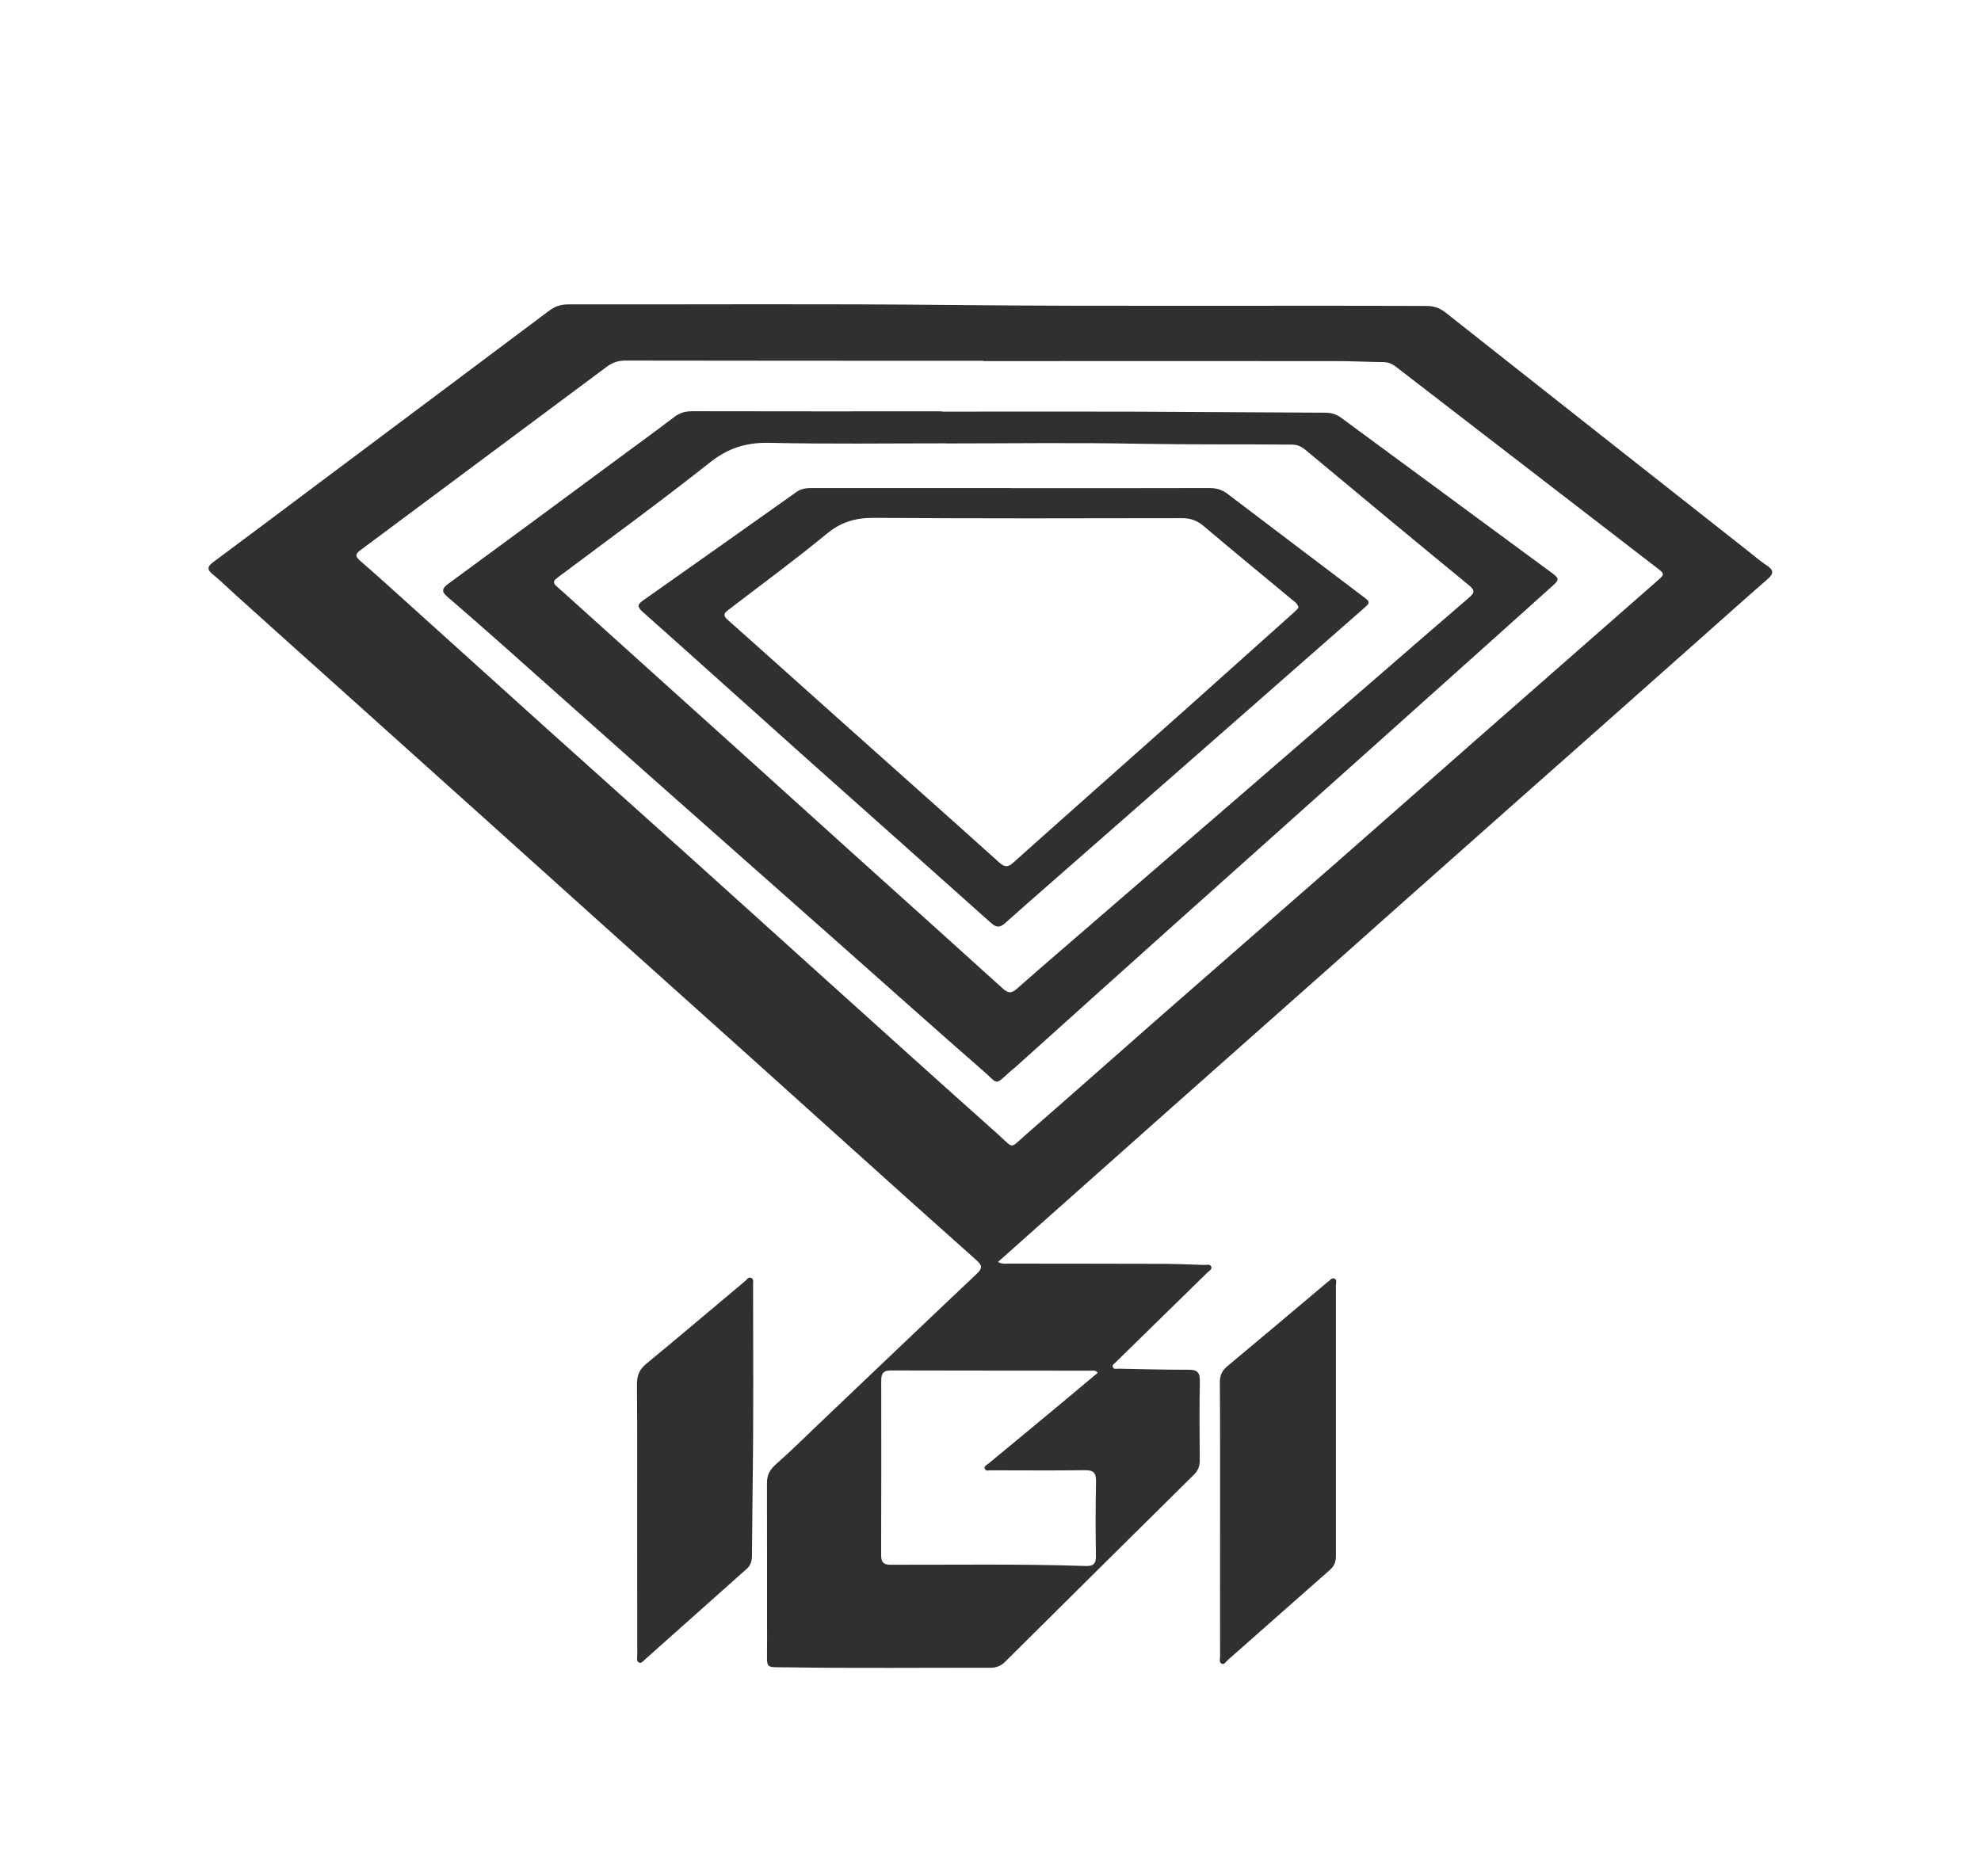
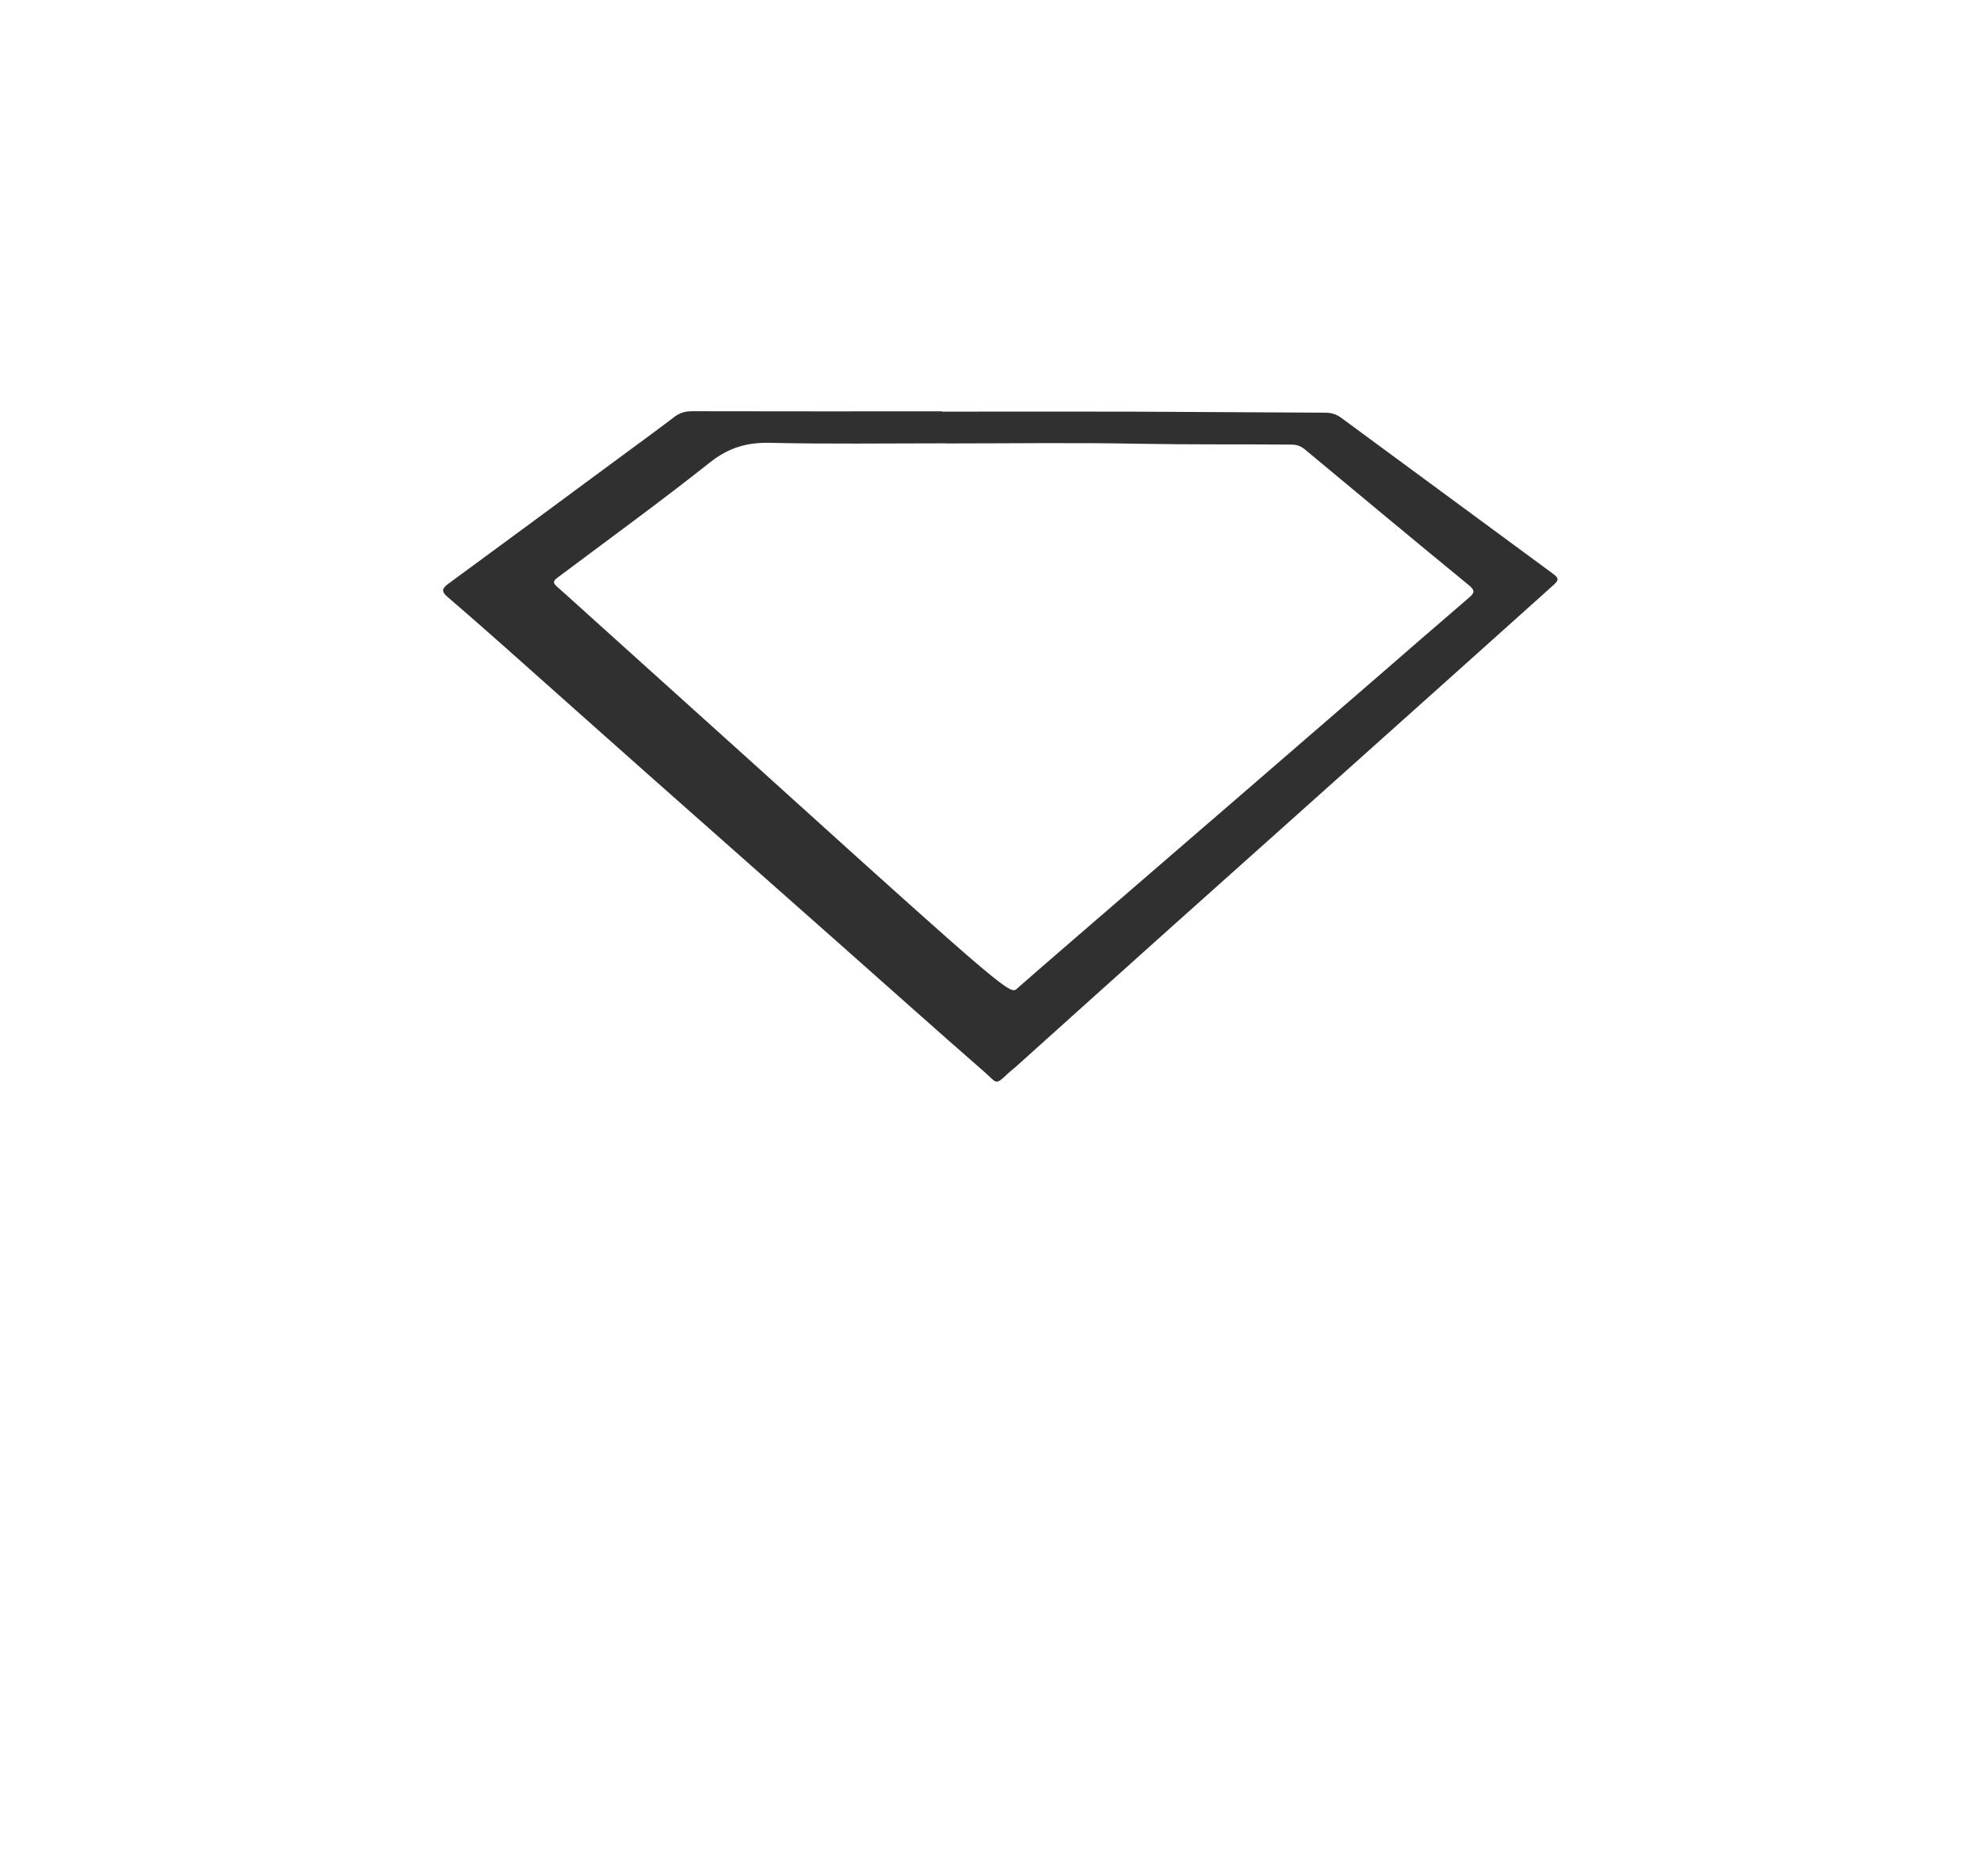
<svg xmlns="http://www.w3.org/2000/svg" width="19" height="18" viewBox="0 0 19 18" fill="none">
-   <path d="M9.572 12.106C9.615 12.13 9.649 12.122 9.681 12.122C10.157 12.123 10.632 12.122 11.108 12.124C11.256 12.124 11.404 12.13 11.552 12.135C11.575 12.135 11.609 12.123 11.618 12.154C11.626 12.177 11.598 12.191 11.582 12.206C11.299 12.484 11.014 12.761 10.731 13.039C10.723 13.047 10.714 13.054 10.707 13.063C10.693 13.079 10.664 13.091 10.673 13.115C10.683 13.14 10.712 13.129 10.733 13.13C10.954 13.134 11.175 13.141 11.396 13.14C11.477 13.139 11.51 13.161 11.508 13.248C11.503 13.503 11.505 13.757 11.507 14.012C11.507 14.066 11.491 14.107 11.452 14.146C10.848 14.743 10.244 15.342 9.641 15.941C9.6 15.982 9.555 15.999 9.499 15.999C8.852 15.998 8.206 16.005 7.56 15.995C7.329 15.991 7.357 16.023 7.357 15.79C7.356 15.269 7.358 14.749 7.356 14.229C7.355 14.151 7.383 14.1 7.44 14.049C7.58 13.925 7.714 13.794 7.849 13.664C8.356 13.182 8.861 12.699 9.369 12.219C9.425 12.166 9.421 12.139 9.366 12.09C8.942 11.713 8.52 11.333 8.098 10.953C7.801 10.686 7.504 10.418 7.207 10.151C6.731 9.723 6.254 9.296 5.777 8.868C5.418 8.545 5.059 8.221 4.699 7.898C4.231 7.477 3.763 7.058 3.295 6.637C2.947 6.326 2.6 6.013 2.253 5.701C2.182 5.637 2.115 5.57 2.041 5.51C1.983 5.463 1.988 5.434 2.047 5.391C2.335 5.178 2.62 4.962 2.907 4.748C3.692 4.16 4.479 3.572 5.264 2.983C5.321 2.94 5.377 2.92 5.448 2.92C6.676 2.922 7.904 2.913 9.132 2.926C10.648 2.941 12.164 2.929 13.68 2.935C13.751 2.935 13.807 2.953 13.864 2.998C14.838 3.768 15.813 4.536 16.788 5.304C16.84 5.346 16.892 5.389 16.948 5.426C17.011 5.468 17.014 5.503 16.955 5.554C16.748 5.734 16.544 5.917 16.339 6.099C16.005 6.396 15.67 6.693 15.335 6.99C14.864 7.407 14.393 7.823 13.923 8.241C13.55 8.571 13.179 8.902 12.807 9.233C12.278 9.702 11.749 10.171 11.22 10.64C10.802 11.012 10.384 11.383 9.966 11.755C9.837 11.87 9.708 11.985 9.572 12.106H9.572ZM9.43 3.464V3.461C8.286 3.461 7.142 3.461 5.998 3.459C5.93 3.459 5.875 3.477 5.82 3.518C5.033 4.105 4.246 4.691 3.458 5.277C3.404 5.317 3.407 5.339 3.457 5.382C3.639 5.54 3.817 5.702 3.995 5.863C4.414 6.241 4.833 6.62 5.253 6.998C5.723 7.421 6.194 7.841 6.664 8.264C7.084 8.642 7.502 9.021 7.922 9.399C8.47 9.893 9.018 10.388 9.569 10.879C9.732 11.024 9.678 11.025 9.845 10.88C10.288 10.494 10.726 10.104 11.168 9.717C11.721 9.232 12.276 8.75 12.829 8.265C13.264 7.884 13.698 7.5 14.133 7.118C14.719 6.604 15.306 6.09 15.892 5.575C15.969 5.508 15.968 5.506 15.887 5.444C15.579 5.206 15.271 4.969 14.963 4.732C14.438 4.327 13.913 3.923 13.388 3.518C13.354 3.491 13.318 3.475 13.273 3.474C13.117 3.472 12.96 3.464 12.804 3.464C11.679 3.463 10.555 3.464 9.43 3.464L9.43 3.464ZM10.528 13.169C10.507 13.142 10.486 13.149 10.467 13.149C9.827 13.148 9.186 13.149 8.546 13.147C8.478 13.147 8.452 13.17 8.452 13.24C8.453 13.799 8.453 14.359 8.451 14.918C8.451 14.987 8.474 15.011 8.543 15.011C9.167 15.012 9.79 15.002 10.414 15.023C10.486 15.025 10.512 15.002 10.511 14.928C10.507 14.69 10.507 14.452 10.512 14.215C10.513 14.131 10.49 14.102 10.404 14.104C10.104 14.108 9.805 14.105 9.506 14.105C9.485 14.105 9.455 14.115 9.445 14.09C9.435 14.064 9.465 14.054 9.481 14.04C9.716 13.846 9.951 13.652 10.185 13.457C10.3 13.361 10.414 13.265 10.529 13.169L10.528 13.169Z" fill="#303030" />
-   <path d="M11.702 14.566C11.702 14.13 11.703 13.694 11.7 13.257C11.7 13.192 11.722 13.148 11.771 13.107C12.087 12.844 12.4 12.579 12.715 12.314C12.721 12.309 12.727 12.302 12.734 12.298C12.755 12.286 12.771 12.254 12.797 12.265C12.826 12.276 12.813 12.309 12.813 12.333C12.813 13.197 12.813 14.061 12.813 14.925C12.813 14.979 12.799 15.022 12.757 15.059C12.43 15.346 12.104 15.636 11.777 15.924C11.759 15.94 11.744 15.972 11.717 15.96C11.69 15.948 11.702 15.915 11.702 15.892C11.701 15.45 11.702 15.008 11.702 14.566H11.702L11.702 14.566Z" fill="#303030" />
-   <path d="M6.111 14.556C6.111 14.13 6.113 13.705 6.109 13.28C6.109 13.194 6.133 13.136 6.201 13.081C6.518 12.82 6.831 12.553 7.146 12.29C7.164 12.275 7.179 12.244 7.209 12.261C7.23 12.274 7.223 12.302 7.223 12.323C7.223 12.955 7.228 13.588 7.219 14.219C7.216 14.454 7.215 14.689 7.212 14.924C7.211 14.974 7.202 15.015 7.162 15.05C6.834 15.342 6.507 15.634 6.179 15.926C6.165 15.939 6.15 15.959 6.129 15.949C6.101 15.935 6.112 15.905 6.112 15.881C6.111 15.439 6.111 14.997 6.111 14.556H6.111Z" fill="#303030" />
-   <path d="M9.035 3.949C9.642 3.949 10.249 3.947 10.856 3.949C11.477 3.951 12.097 3.957 12.718 3.959C12.774 3.96 12.82 3.976 12.865 4.009C13.538 4.505 14.211 5 14.884 5.496C14.956 5.548 14.956 5.563 14.889 5.622C14.352 6.104 13.816 6.585 13.278 7.066C12.61 7.665 11.94 8.262 11.272 8.86C10.759 9.319 10.249 9.779 9.737 10.239C9.716 10.257 9.693 10.274 9.673 10.293C9.542 10.417 9.565 10.392 9.447 10.288C8.992 9.891 8.542 9.488 8.09 9.088C7.467 8.536 6.843 7.984 6.219 7.432C5.751 7.017 5.284 6.6 4.816 6.184C4.642 6.03 4.468 5.877 4.292 5.726C4.232 5.675 4.238 5.645 4.3 5.6C4.841 5.204 5.38 4.805 5.92 4.406C6.103 4.271 6.286 4.138 6.466 4.001C6.518 3.961 6.571 3.945 6.636 3.945C7.436 3.947 8.236 3.946 9.035 3.946V3.949L9.035 3.949ZM9.072 4.254V4.253C8.507 4.253 7.942 4.261 7.377 4.248C7.159 4.244 6.986 4.297 6.812 4.434C6.334 4.813 5.841 5.171 5.353 5.537C5.317 5.564 5.292 5.584 5.339 5.625C5.459 5.73 5.576 5.839 5.695 5.945C6.191 6.393 6.688 6.84 7.184 7.287C7.543 7.611 7.902 7.936 8.261 8.26C8.714 8.668 9.168 9.075 9.619 9.484C9.668 9.528 9.7 9.532 9.752 9.486C10.012 9.257 10.276 9.031 10.538 8.804C11.008 8.398 11.478 7.993 11.947 7.587C12.358 7.232 12.768 6.877 13.178 6.522C13.482 6.258 13.786 5.994 14.091 5.732C14.137 5.692 14.152 5.667 14.093 5.618C13.565 5.185 13.041 4.749 12.516 4.312C12.477 4.28 12.438 4.265 12.387 4.265C11.898 4.261 11.408 4.266 10.919 4.257C10.304 4.245 9.688 4.254 9.073 4.254L9.072 4.254Z" fill="#303030" />
-   <path d="M9.696 4.683C10.331 4.683 10.966 4.684 11.601 4.682C11.665 4.682 11.719 4.697 11.771 4.736C12.201 5.063 12.632 5.388 13.062 5.714C13.149 5.779 13.147 5.778 13.063 5.851C12.634 6.227 12.206 6.604 11.777 6.98C11.203 7.483 10.629 7.986 10.056 8.489C9.917 8.611 9.778 8.732 9.641 8.855C9.592 8.899 9.558 8.901 9.506 8.855C8.904 8.316 8.3 7.78 7.697 7.242C7.185 6.784 6.674 6.323 6.16 5.866C6.107 5.818 6.117 5.796 6.168 5.76C6.659 5.414 7.15 5.067 7.64 4.719C7.688 4.685 7.738 4.682 7.791 4.682C8.426 4.682 9.061 4.682 9.696 4.682V4.683L9.696 4.683ZM12.454 5.829C12.445 5.788 12.414 5.771 12.389 5.75C12.107 5.516 11.824 5.283 11.545 5.047C11.483 4.995 11.422 4.971 11.341 4.971C10.356 4.973 9.371 4.975 8.387 4.968C8.209 4.966 8.068 5.006 7.929 5.121C7.623 5.373 7.302 5.608 6.987 5.85C6.948 5.88 6.928 5.901 6.978 5.945C7.34 6.266 7.699 6.59 8.06 6.912C8.568 7.367 9.079 7.819 9.586 8.276C9.639 8.323 9.672 8.318 9.719 8.275C9.933 8.083 10.148 7.892 10.364 7.7C10.698 7.403 11.033 7.106 11.367 6.809C11.717 6.496 12.067 6.183 12.417 5.869C12.431 5.857 12.443 5.842 12.454 5.829V5.829Z" fill="#303030" />
+   <path d="M9.035 3.949C9.642 3.949 10.249 3.947 10.856 3.949C11.477 3.951 12.097 3.957 12.718 3.959C12.774 3.96 12.82 3.976 12.865 4.009C13.538 4.505 14.211 5 14.884 5.496C14.956 5.548 14.956 5.563 14.889 5.622C14.352 6.104 13.816 6.585 13.278 7.066C12.61 7.665 11.94 8.262 11.272 8.86C10.759 9.319 10.249 9.779 9.737 10.239C9.716 10.257 9.693 10.274 9.673 10.293C9.542 10.417 9.565 10.392 9.447 10.288C8.992 9.891 8.542 9.488 8.09 9.088C7.467 8.536 6.843 7.984 6.219 7.432C5.751 7.017 5.284 6.6 4.816 6.184C4.642 6.03 4.468 5.877 4.292 5.726C4.232 5.675 4.238 5.645 4.3 5.6C4.841 5.204 5.38 4.805 5.92 4.406C6.103 4.271 6.286 4.138 6.466 4.001C6.518 3.961 6.571 3.945 6.636 3.945C7.436 3.947 8.236 3.946 9.035 3.946V3.949L9.035 3.949ZM9.072 4.254V4.253C8.507 4.253 7.942 4.261 7.377 4.248C7.159 4.244 6.986 4.297 6.812 4.434C6.334 4.813 5.841 5.171 5.353 5.537C5.317 5.564 5.292 5.584 5.339 5.625C5.459 5.73 5.576 5.839 5.695 5.945C6.191 6.393 6.688 6.84 7.184 7.287C7.543 7.611 7.902 7.936 8.261 8.26C9.668 9.528 9.7 9.532 9.752 9.486C10.012 9.257 10.276 9.031 10.538 8.804C11.008 8.398 11.478 7.993 11.947 7.587C12.358 7.232 12.768 6.877 13.178 6.522C13.482 6.258 13.786 5.994 14.091 5.732C14.137 5.692 14.152 5.667 14.093 5.618C13.565 5.185 13.041 4.749 12.516 4.312C12.477 4.28 12.438 4.265 12.387 4.265C11.898 4.261 11.408 4.266 10.919 4.257C10.304 4.245 9.688 4.254 9.073 4.254L9.072 4.254Z" fill="#303030" />
</svg>